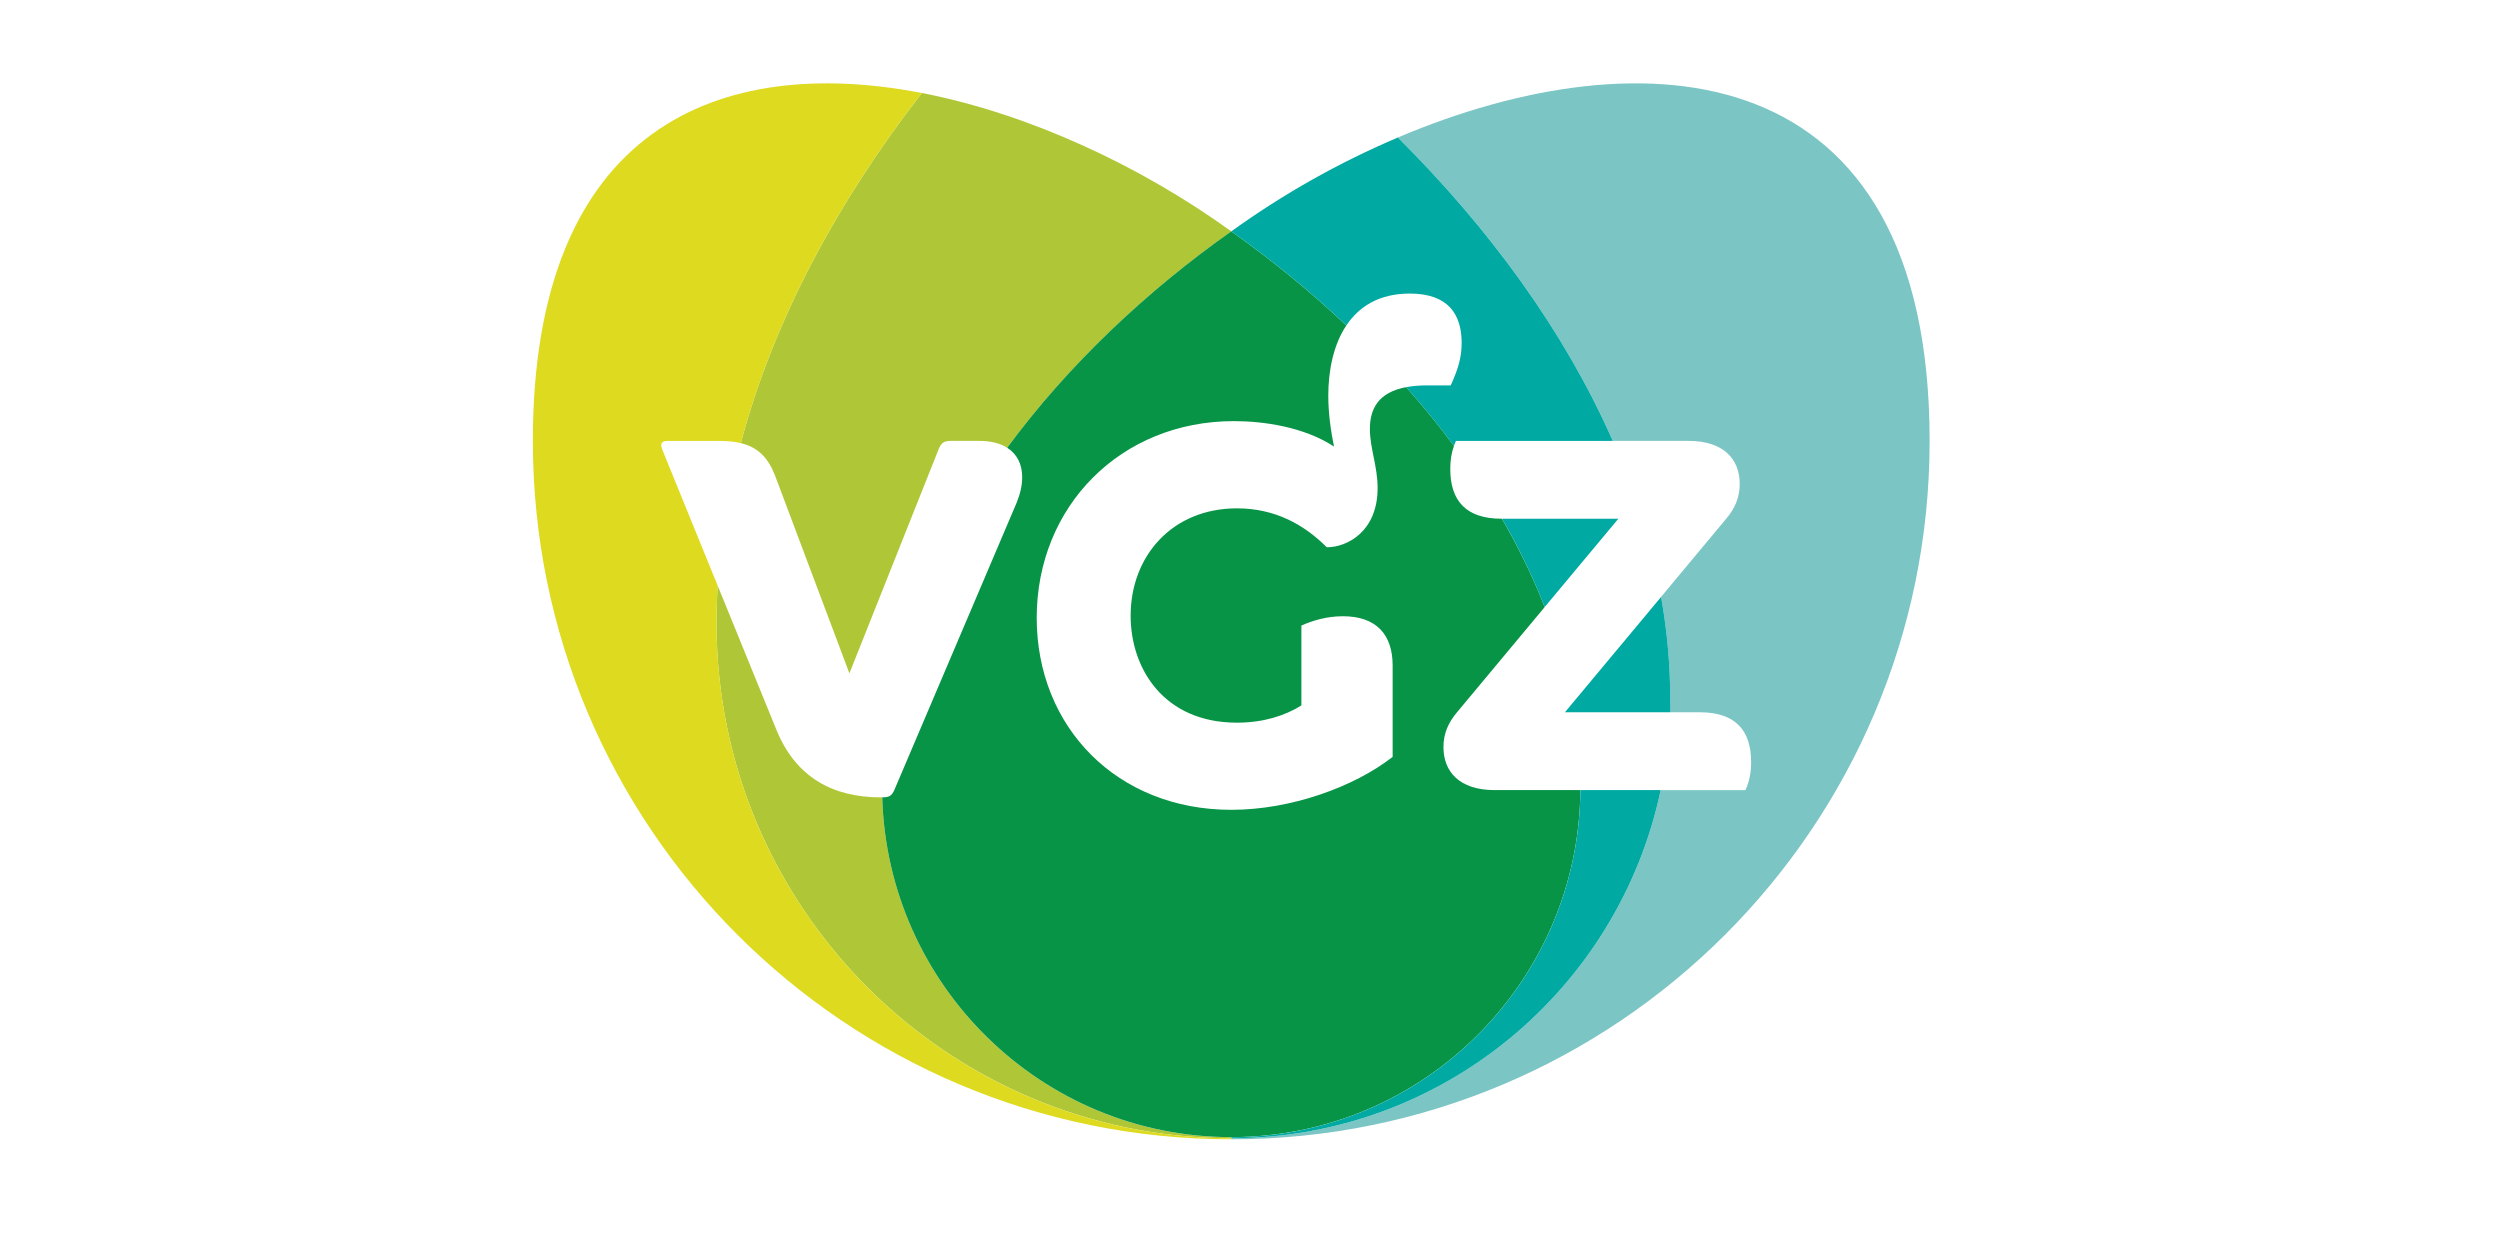
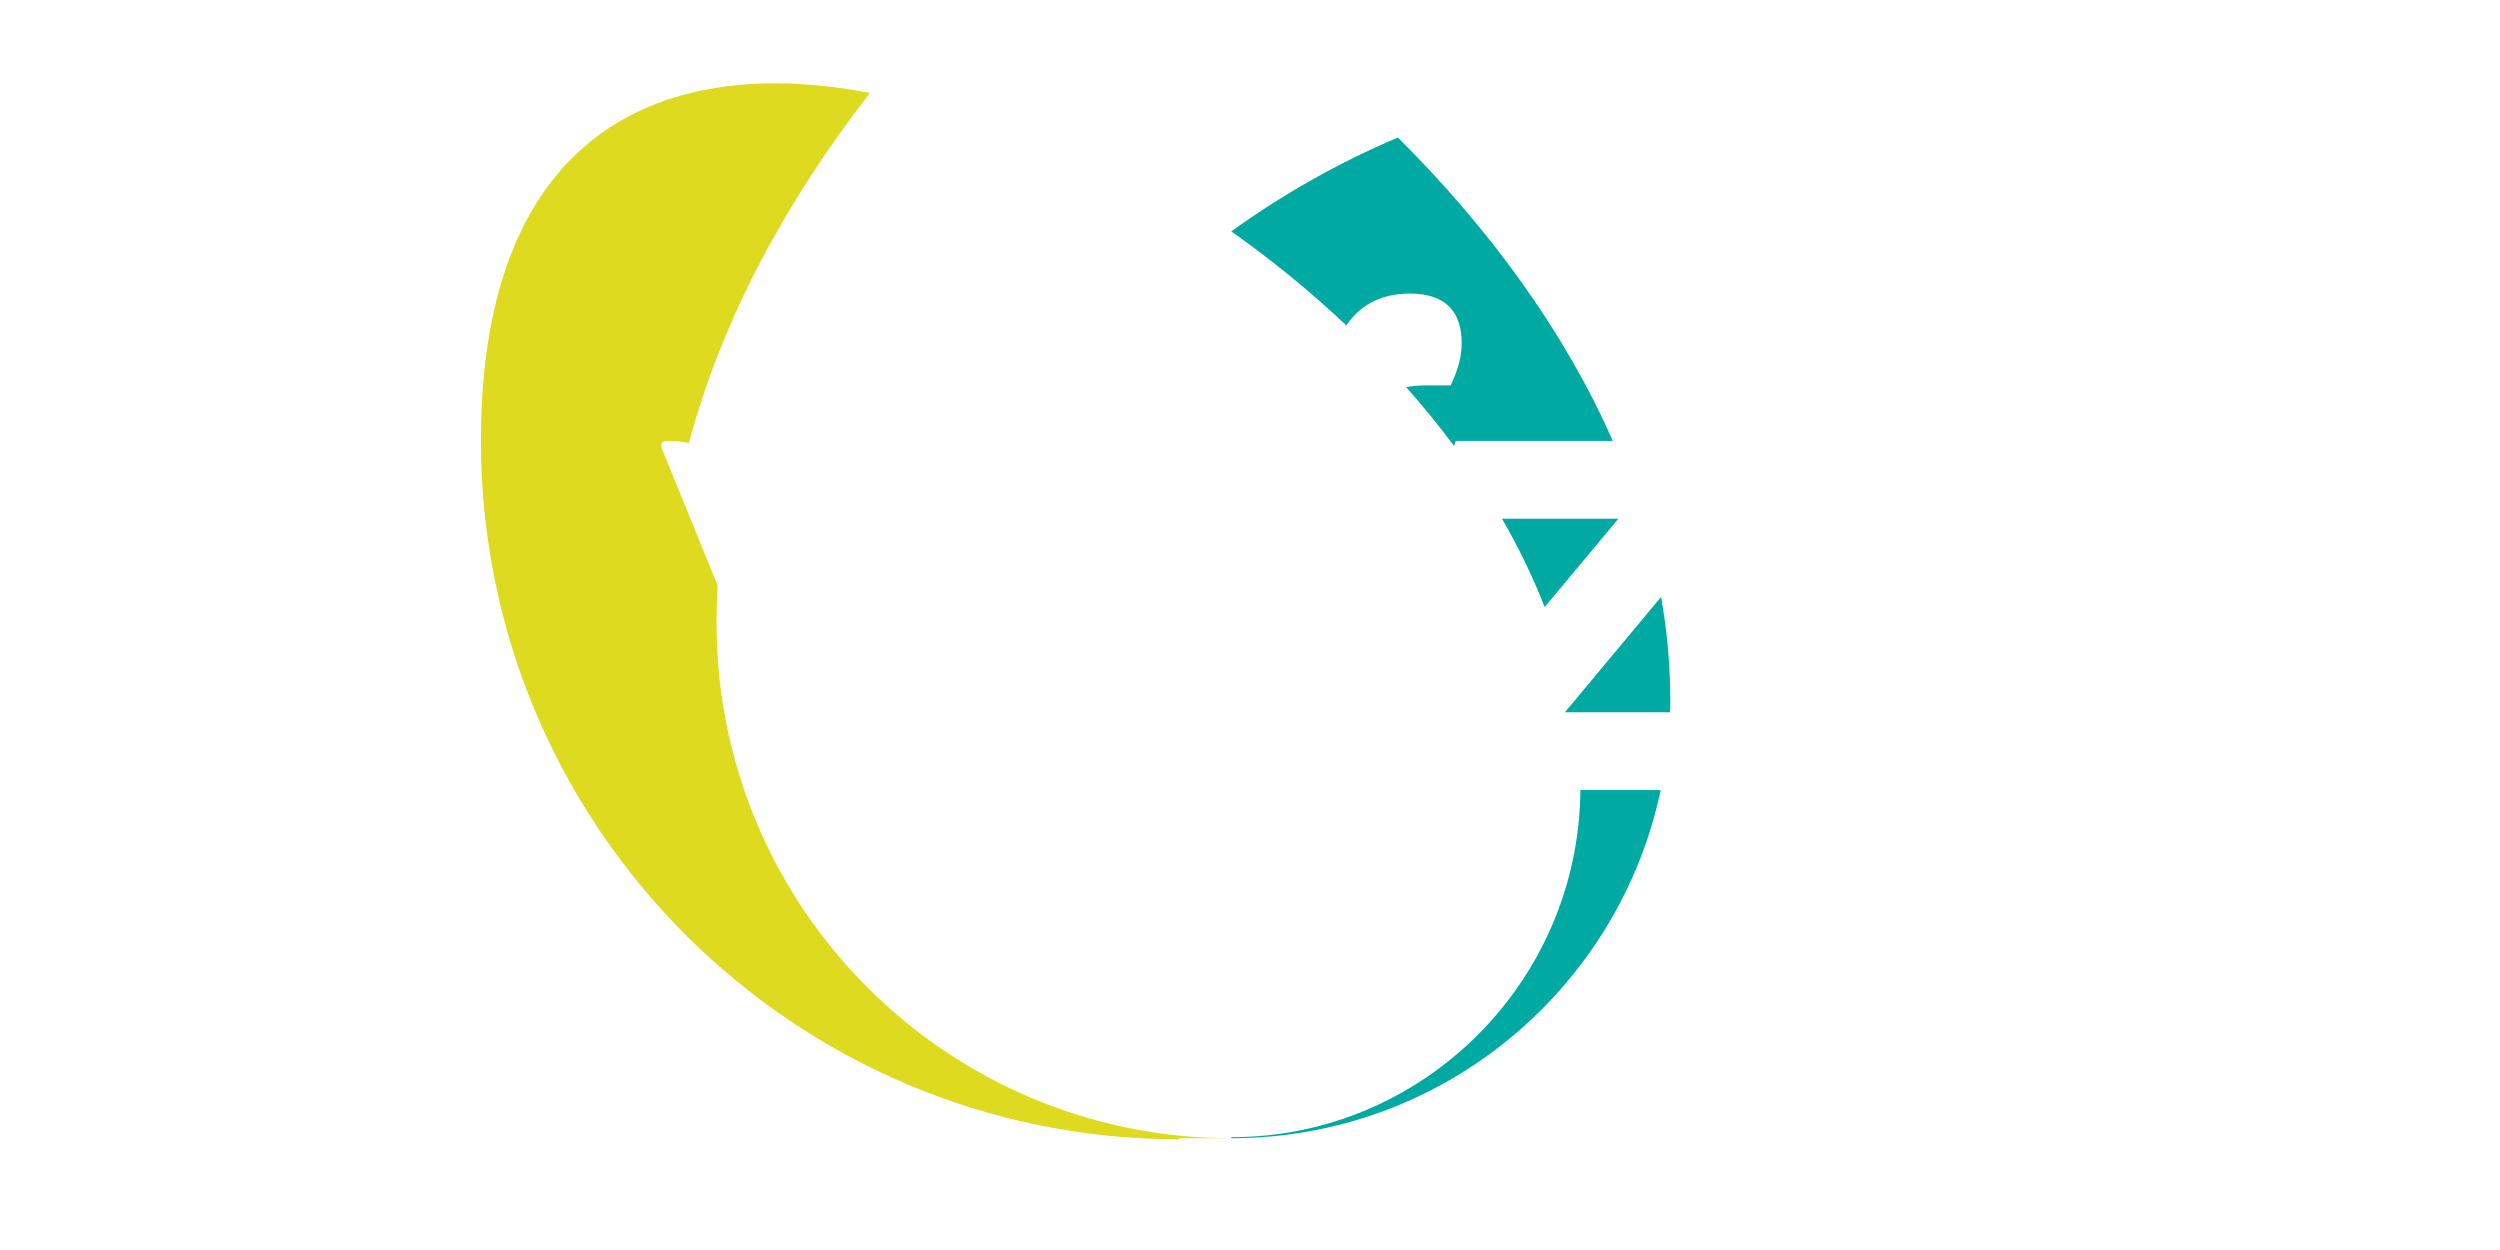
<svg xmlns="http://www.w3.org/2000/svg" version="1.1" id="Layer_1" x="0px" y="0px" width="200px" height="100px" viewBox="0 0 200 100" enable-background="new 0 0 200 100" xml:space="preserve">
  <g>
-     <path fill="#7BC5C4" d="M111.828,11c7.293,7.252,13.339,15.503,17.196,24.271h6.046c2.861,0,4.107,1.493,4.107,3.444   c0,1.12-0.411,1.992-1.077,2.781l-5.216,6.257c0.483,2.693,0.729,5.422,0.733,8.157c0,0.354-0.007,0.712-0.019,1.072h2.381   c2.862,0,4.112,1.454,4.112,3.985c0,0.792-0.128,1.536-0.454,2.242h-6.783c-3.356,15.901-17.464,27.851-34.354,27.851v0.086   c30.856,0,55.87-25.017,55.87-55.871C154.373,4.121,131.424,2.688,111.828,11z" />
-     <path fill="#AFC736" d="M62.021,38.091l5.932,15.776l7.139-17.934c0.209-0.497,0.416-0.661,0.954-0.661h2.289   c0.941,0,1.689,0.198,2.241,0.549c4.847-6.576,11.101-12.494,17.927-17.312C91.371,13.352,82.4,9.119,73.748,7.439   c-6.732,8.658-11.865,18.159-14.484,28.008C60.642,35.787,61.463,36.621,62.021,38.091z M70.577,63.788h-0.133   c-3.736,0-6.771-1.537-8.343-5.436l-4.693-11.516c-0.056,1.003-0.084,2.008-0.085,3.013c0,22.743,18.437,41.208,41.178,41.208   v-0.086C83.342,90.974,71.011,78.843,70.577,63.788z" />
-     <path fill="#DEDA1F" d="M98.501,91.06c-22.744,0-41.178-18.465-41.178-41.208c0-1.007,0.03-2.012,0.085-3.012l-4.44-10.906   c-0.167-0.454-0.042-0.661,0.453-0.661h4.153c0.642,0,1.197,0.056,1.69,0.175c2.619-9.849,7.75-19.35,14.484-28.008   c-16.109-3.116-31.119,2.64-31.119,27.833c0,30.859,25.015,55.871,55.872,55.871V91.06z" />
-     <path fill="#089447" d="M119.587,63.208c-2.864,0-4.11-1.492-4.11-3.446c0-1.119,0.416-1.987,1.082-2.778l7.019-8.42   c-0.96-2.439-2.104-4.8-3.422-7.066h-0.029c-2.864,0-4.105-1.455-4.105-3.982c0-0.645,0.086-1.257,0.295-1.848   c-1.203-1.621-2.478-3.188-3.819-4.697c-2.233,0.414-2.907,1.74-2.907,3.343c0,1.542,0.618,2.99,0.618,4.732   c0,3.446-2.405,4.735-4.067,4.735c-1.782-1.785-4.109-3.114-7.181-3.114c-5.189,0-8.51,3.817-8.51,8.592   c0,4.236,2.657,8.555,8.51,8.555c2.073,0,3.82-0.545,5.15-1.379v-6.39c0.83-0.373,1.988-0.746,3.316-0.746   c2.702,0,3.984,1.488,3.984,3.945v7.305c-3.071,2.403-8.132,4.236-12.909,4.236c-9.129,0-15.565-6.604-15.565-15.36   c0-8.928,6.729-15.735,15.773-15.735c2.365,0,5.604,0.457,8.011,2.035c-0.249-1.207-0.458-2.657-0.458-4.067   c0-1.999,0.406-4.069,1.445-5.625c-2.889-2.723-5.967-5.236-9.209-7.525c-6.826,4.816-13.08,10.735-17.925,17.312   c0.802,0.508,1.202,1.344,1.202,2.352c0,0.667-0.167,1.374-0.458,2.077L71.56,63.17c-0.226,0.533-0.457,0.612-0.982,0.618   C71.009,78.84,83.34,90.97,98.499,90.97c15.353,0,27.808-12.442,27.931-27.764h-6.843V63.208L119.587,63.208z" />
+     <path fill="#DEDA1F" d="M98.501,91.06c-22.744,0-41.178-18.465-41.178-41.208c0-1.007,0.03-2.012,0.085-3.012l-4.44-10.906   c-0.167-0.454-0.042-0.661,0.453-0.661c0.642,0,1.197,0.056,1.69,0.175c2.619-9.849,7.75-19.35,14.484-28.008   c-16.109-3.116-31.119,2.64-31.119,27.833c0,30.859,25.015,55.871,55.872,55.871V91.06z" />
    <path fill="#00AAA3" d="M123.575,48.563l5.895-7.066h-9.313C121.475,43.761,122.617,46.124,123.575,48.563z M112.783,23.485   c3.071,0,4.148,1.659,4.148,3.941c0,1.205-0.293,2.118-0.872,3.404h-1.909c-0.627,0-1.176,0.052-1.657,0.142   c1.343,1.509,2.617,3.076,3.82,4.697c0.047-0.133,0.099-0.266,0.159-0.394h12.552c-3.857-8.771-9.903-17.021-17.196-24.274   c-4.706,2-9.178,4.521-13.327,7.511c3.241,2.286,6.319,4.8,9.208,7.522C108.724,24.514,110.344,23.485,112.783,23.485   L112.783,23.485z M132.887,47.754l-7.695,9.229h8.413c0.014-0.355,0.016-0.715,0.016-1.072   C133.615,53.177,133.368,50.447,132.887,47.754z M98.501,90.974v0.084c16.891,0,30.998-11.945,34.354-27.852h-6.423   C126.309,78.53,113.852,90.974,98.501,90.974L98.501,90.974z" />
  </g>
  <g>
</g>
  <g>
</g>
  <g>
</g>
  <g>
</g>
  <g>
</g>
  <g>
</g>
  <g>
</g>
  <g>
</g>
  <g>
</g>
  <g>
</g>
  <g>
</g>
  <g>
</g>
  <g>
</g>
  <g>
</g>
  <g>
</g>
</svg>